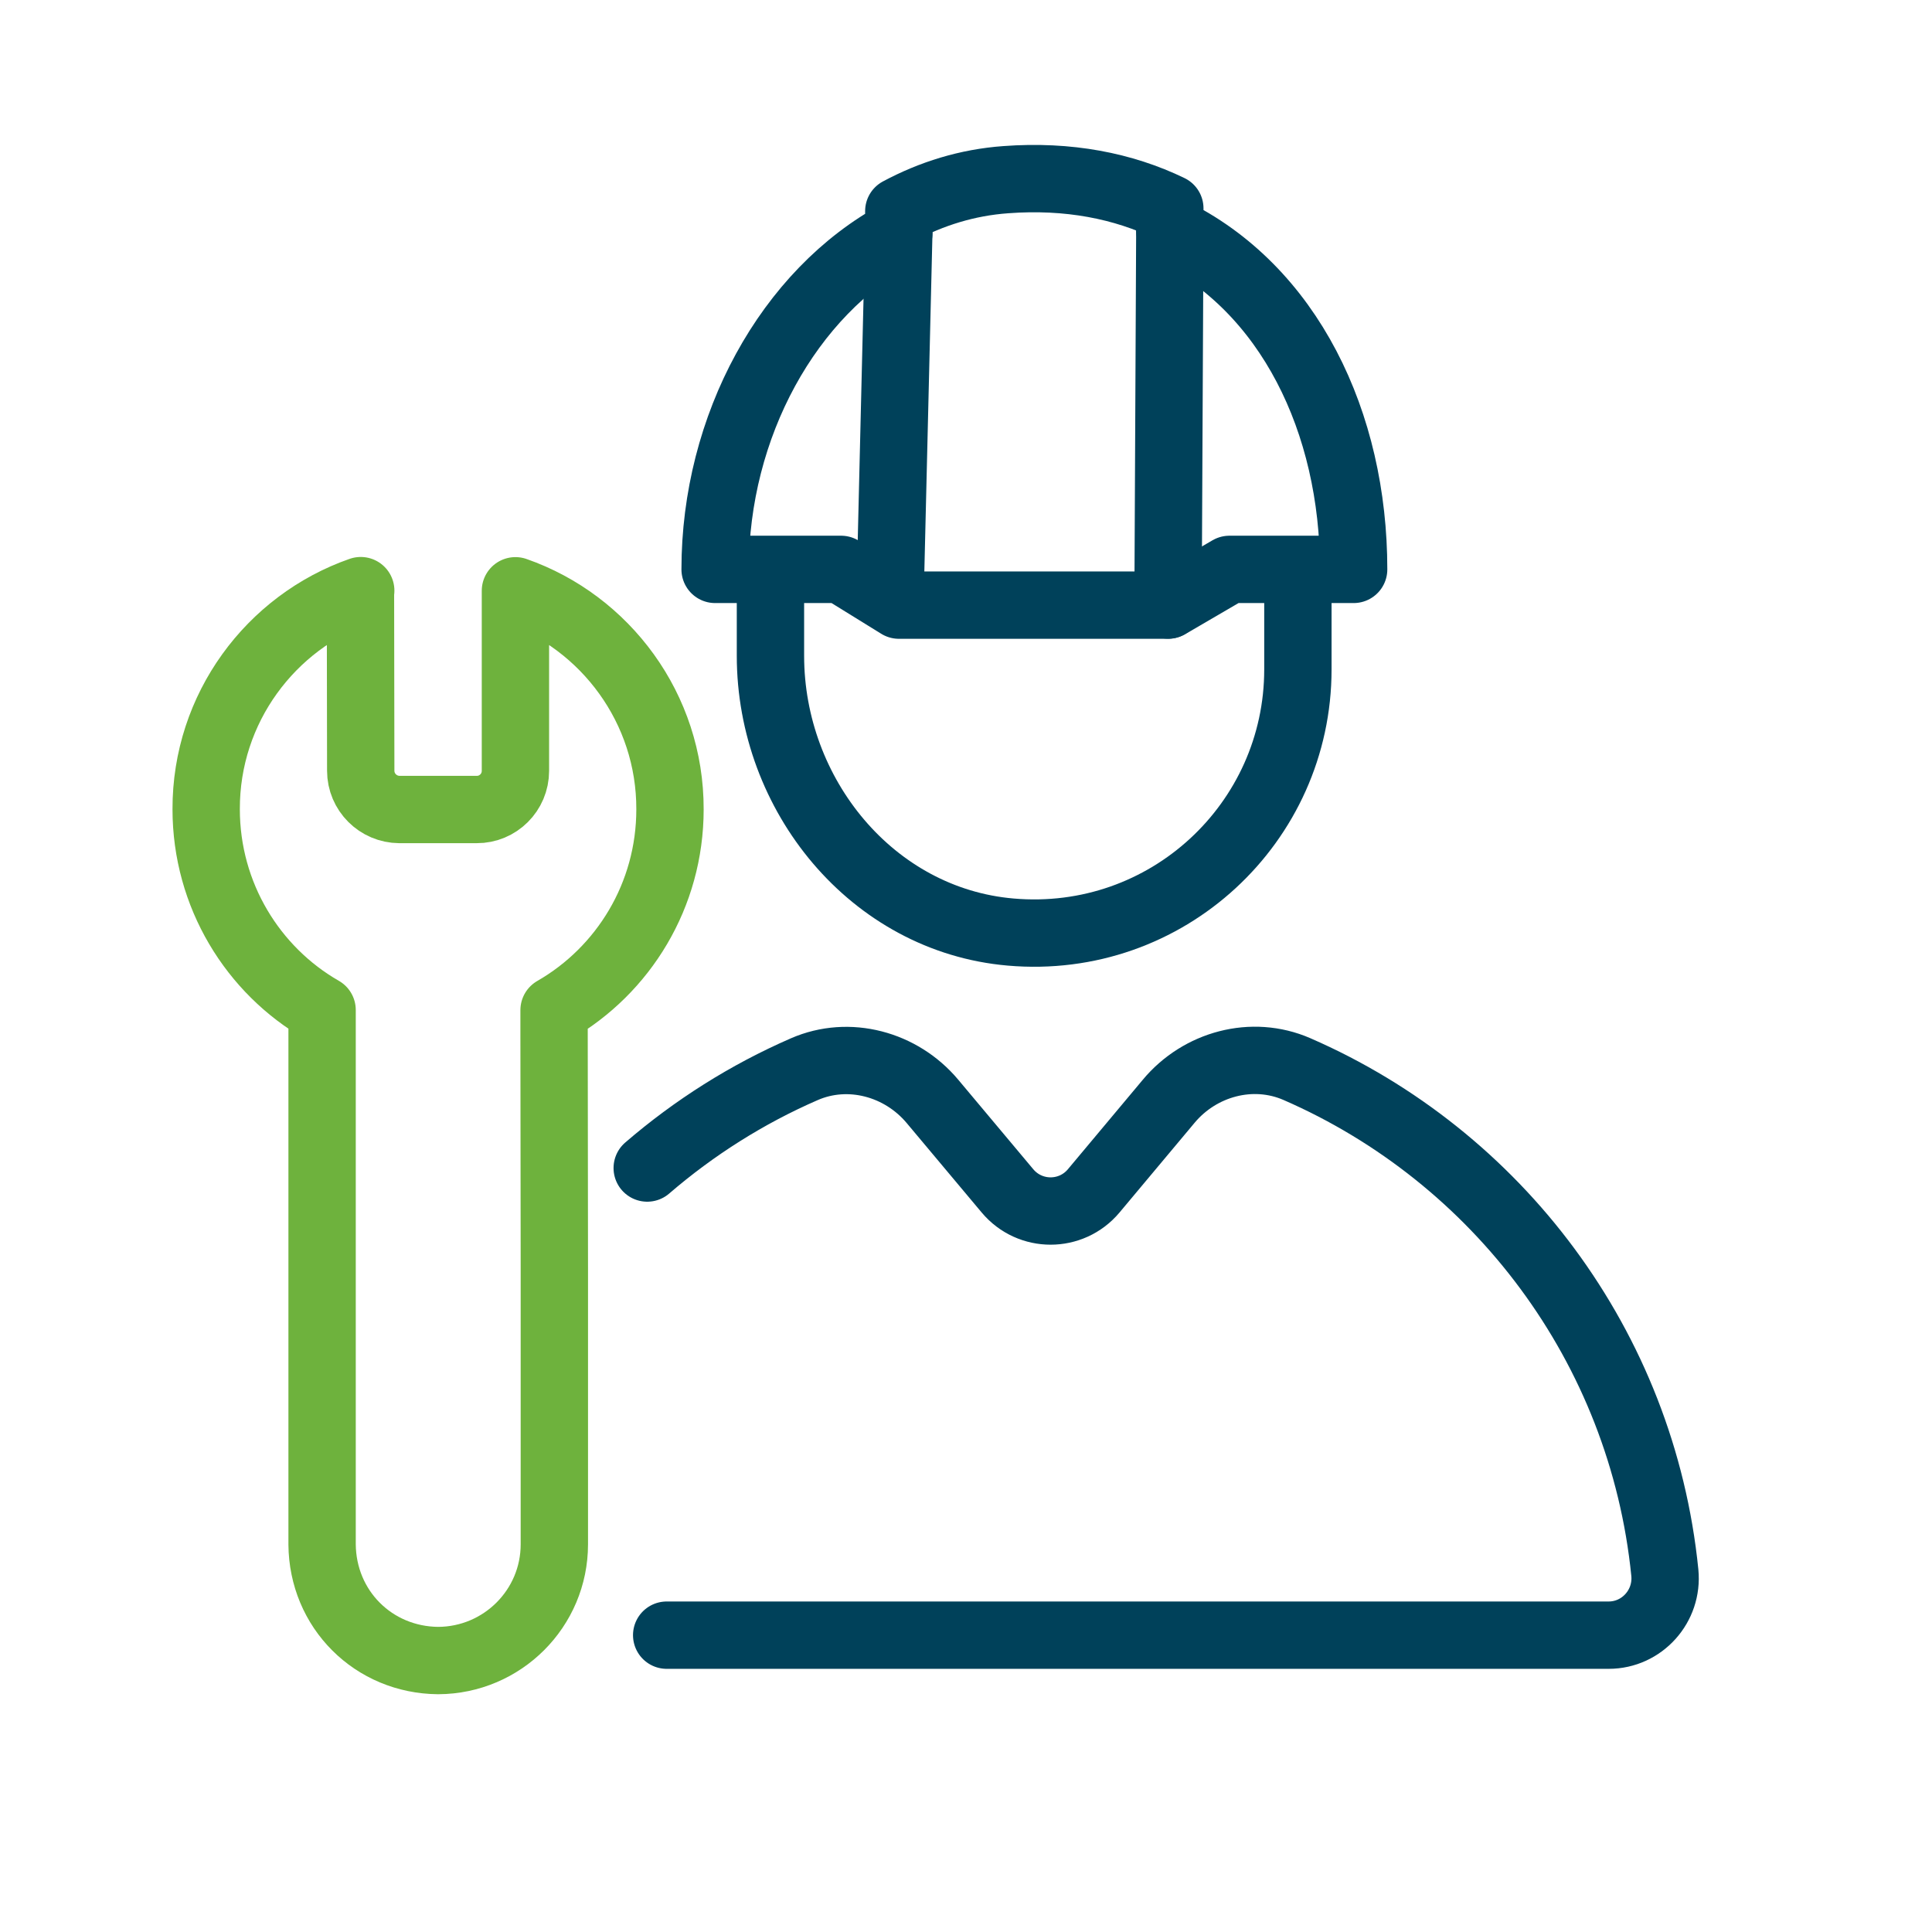
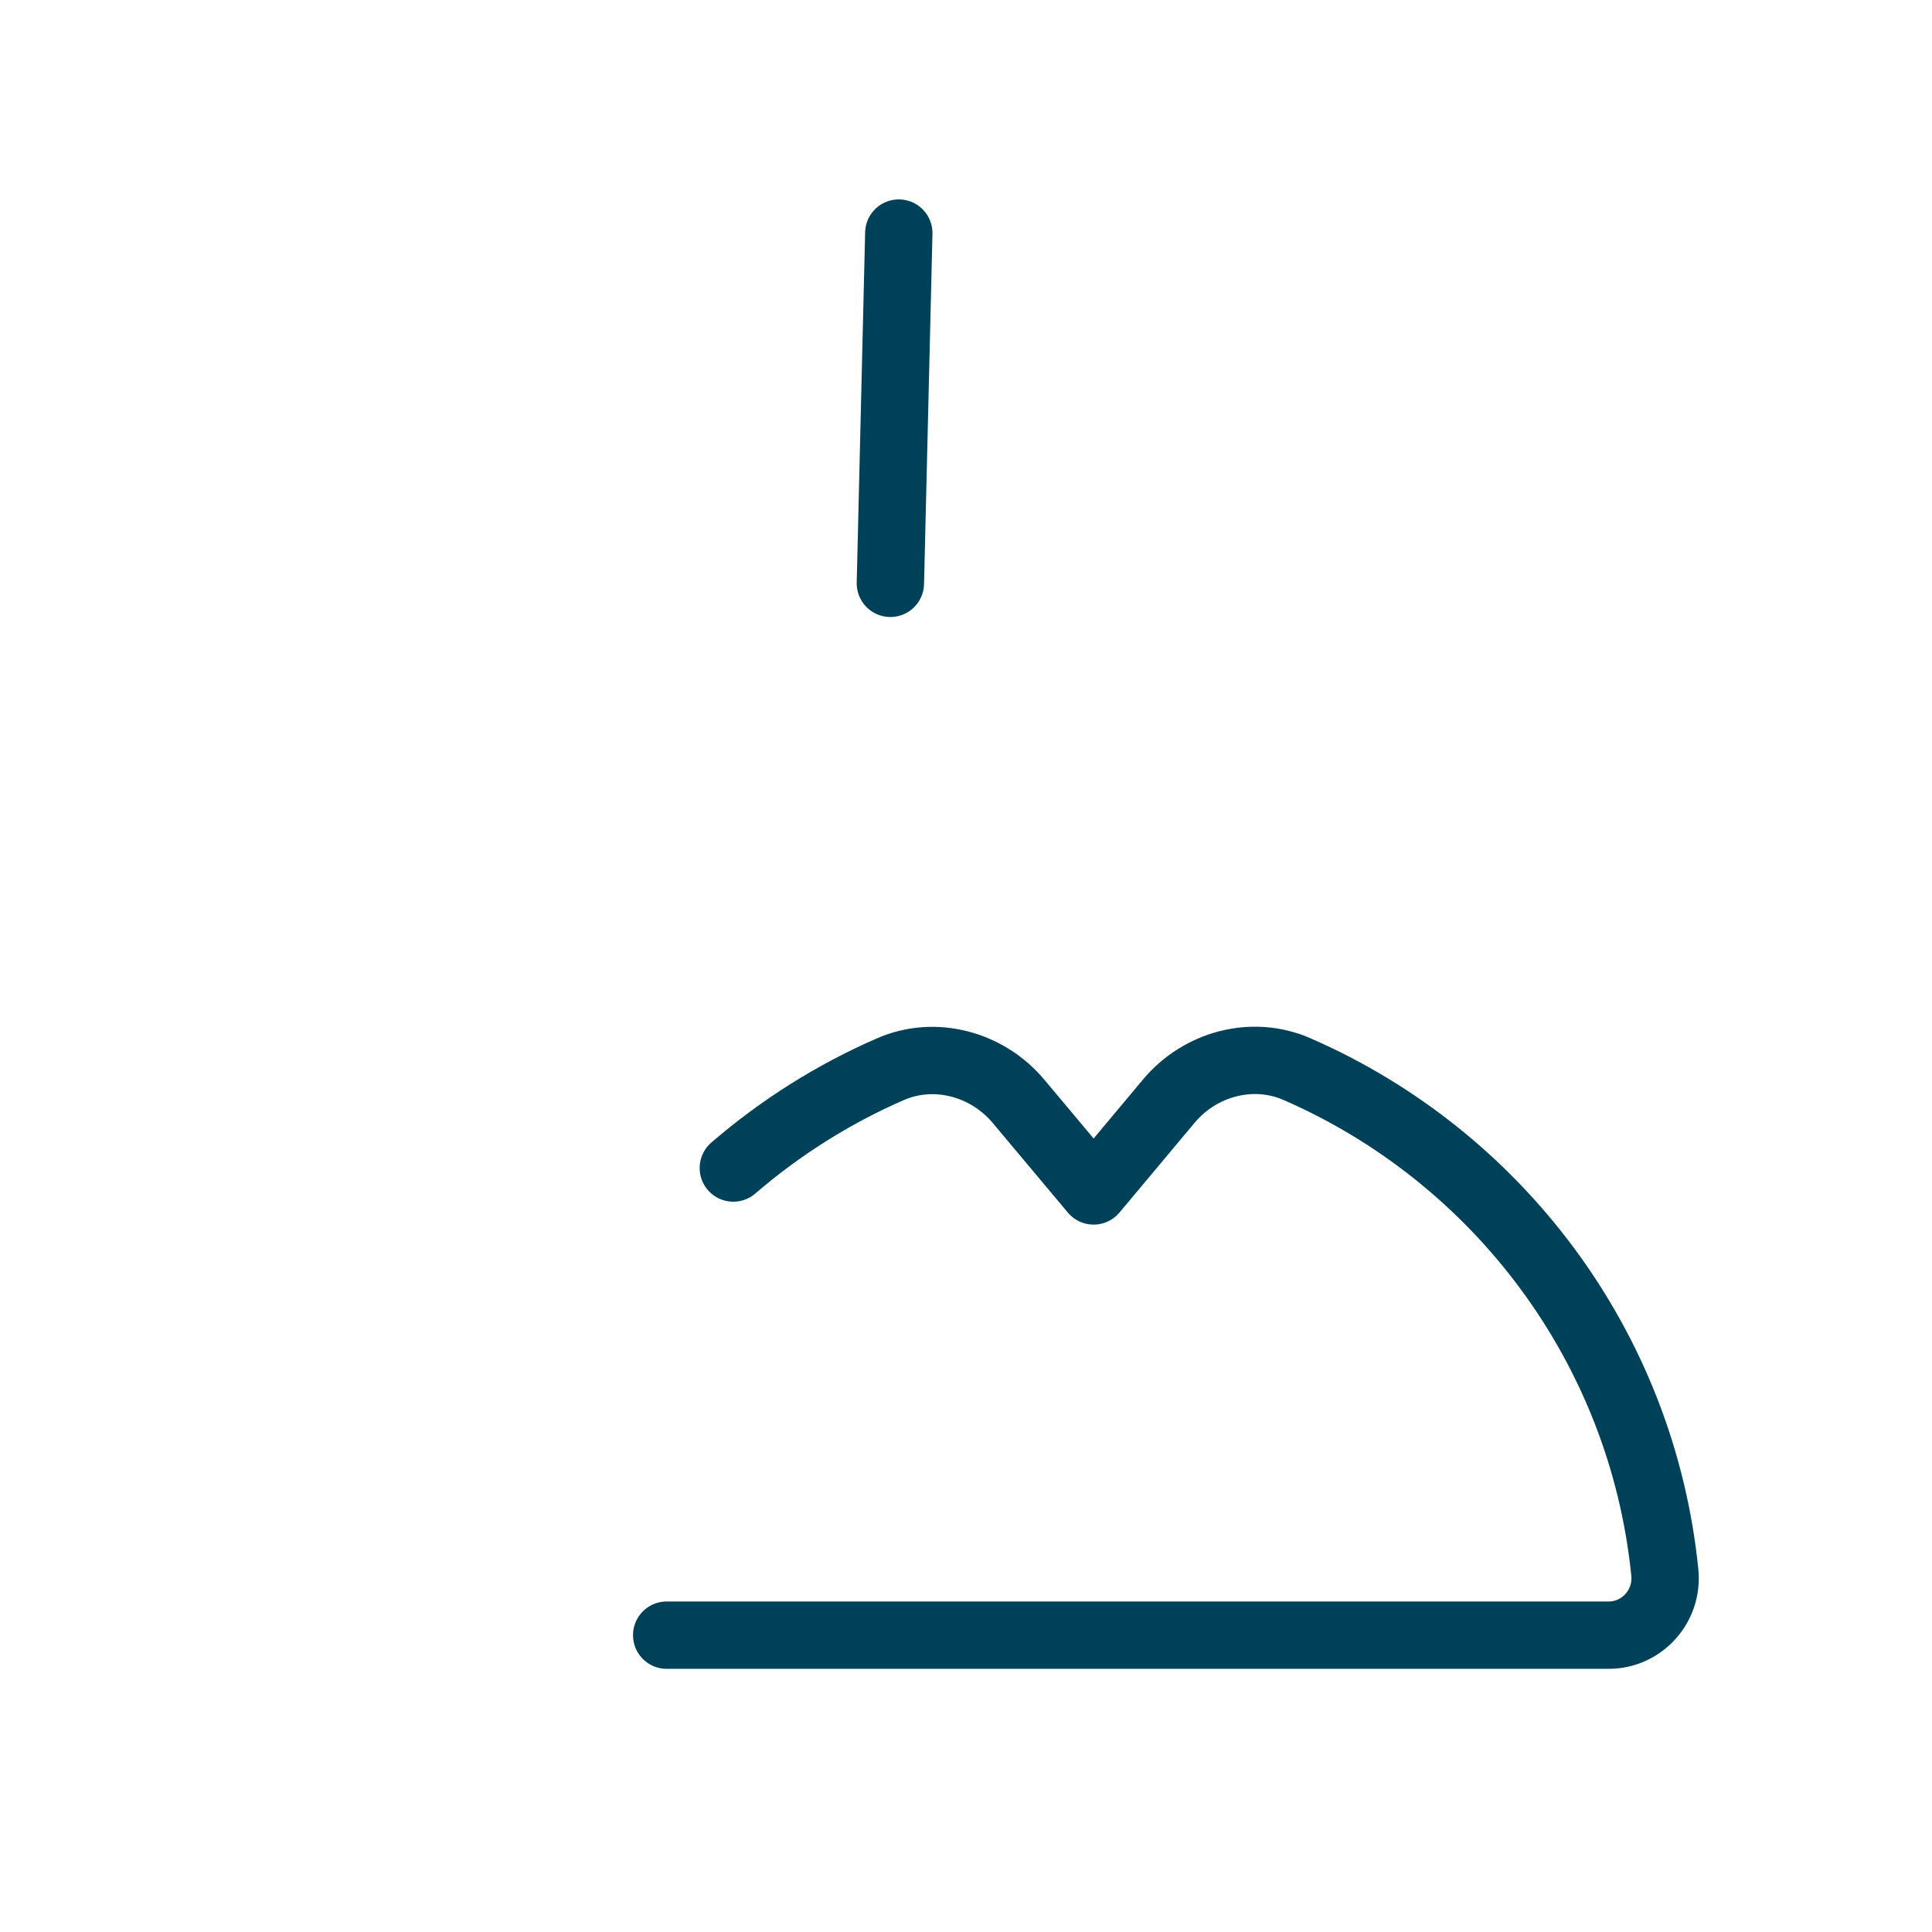
<svg xmlns="http://www.w3.org/2000/svg" id="transport" viewBox="0 0 140 140">
-   <path d="M94.05,41.94v6.57c0,11.12-9.5,20.02-20.82,19.03-10.04-.87-17.4-9.95-17.4-20.02v-5.66" style="fill:none; stroke:#00415a; stroke-linecap:round; stroke-linejoin:round; stroke-width:4.88px;" />
-   <path d="M26.14,42.8c-6.52,2.28-11.22,8.52-11.2,15.84,0,6.22,3.39,11.68,8.4,14.55v38.73c.02,2.32.93,4.42,2.46,5.95s3.63,2.44,5.95,2.46c4.66-.02,8.42-3.79,8.42-8.42v-20.02s-.02-16.83-.02-16.83v-1.86c5.03-2.89,8.4-8.33,8.4-14.55.02-7.31-4.68-13.56-11.2-15.84v13.05c0,1.55-1.26,2.81-2.81,2.8h-5.6c-1.54-.01-2.8-1.26-2.8-2.81l-.02-13.04Z" style="fill:none; stroke:#6eb23d; stroke-linecap:round; stroke-linejoin:round; stroke-width:4.88px;" />
-   <path d="M84.77,16.7v-1.6c-3.37-1.63-7.35-2.42-11.89-2.08-2.78.2-5.38,1.01-7.75,2.28v1.6c-8.01,4.3-13.31,14.01-13.31,24.36h9.13l4.19,2.59h19.51l4.44-2.59h9c0-10.64-4.66-20.38-13.31-24.56Z" style="fill:none; stroke:#00415a; stroke-linecap:round; stroke-linejoin:round; stroke-width:4.88px;" />
  <line x1="65.13" y1="16.89" x2="64.52" y2="42.27" style="fill:none; stroke:#00415a; stroke-linecap:round; stroke-linejoin:round; stroke-width:4.88px;" />
-   <line x1="84.77" y1="16.7" x2="84.64" y2="43.84" style="fill:none; stroke:#00415a; stroke-linecap:round; stroke-linejoin:round; stroke-width:4.88px;" />
-   <path d="M48.31,118.49h68.26c2.42,0,4.31-2.11,4.07-4.53-1.65-16.4-12.15-30.17-26.66-36.49-3.24-1.41-7.03-.38-9.29,2.33l-5.44,6.5c-1.63,1.94-4.61,1.94-6.24,0l-5.44-6.49c-2.27-2.71-6.06-3.74-9.29-2.33-4.16,1.81-7.99,4.24-11.38,7.16" style="fill:none; stroke:#00415a; stroke-linecap:round; stroke-linejoin:round; stroke-width:4.88px;" />
+   <path d="M48.31,118.49h68.26c2.42,0,4.31-2.11,4.07-4.53-1.65-16.4-12.15-30.17-26.66-36.49-3.24-1.41-7.03-.38-9.29,2.33l-5.44,6.5l-5.44-6.49c-2.27-2.71-6.06-3.74-9.29-2.33-4.16,1.81-7.99,4.24-11.38,7.16" style="fill:none; stroke:#00415a; stroke-linecap:round; stroke-linejoin:round; stroke-width:4.88px;" />
</svg>